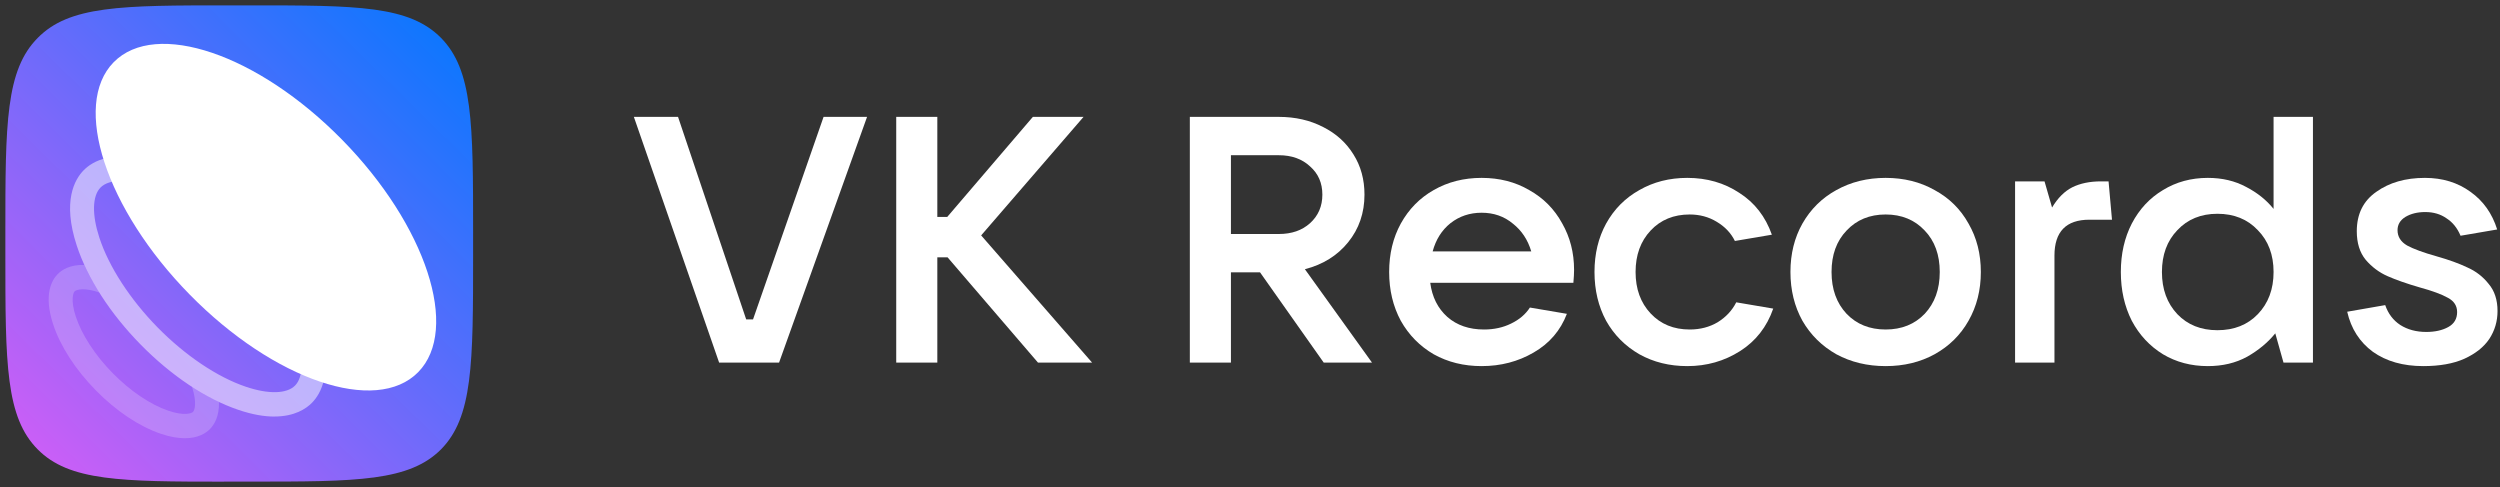
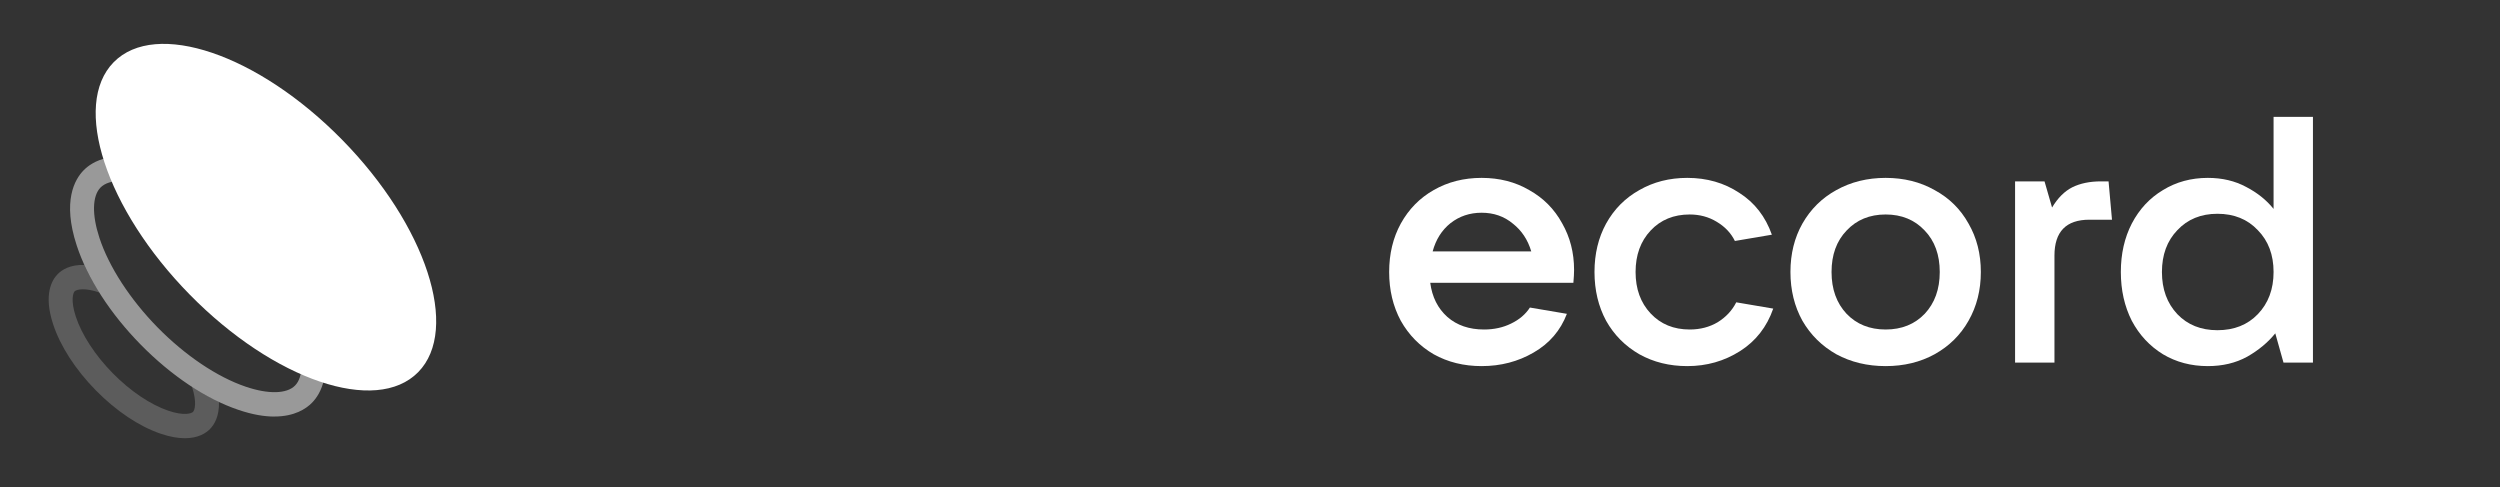
<svg xmlns="http://www.w3.org/2000/svg" width="308" height="60" viewBox="0 0 308 60" fill="none">
  <rect x="0" y="0" width="308" height="60" fill="#333333" stroke="none" />
  <g clip-path="url(#clip0_55_12)">
-     <path d="M95.98 44.675H88.597L78.092 14.4H83.534L91.93 39.35H92.774L101.464 14.4H106.822L95.98 44.675Z" fill="white" />
-     <path d="M120.878 29.001L134.547 44.675H127.881L116.744 31.706H115.478V44.675H110.415V14.4H115.478V26.725H116.701L127.248 14.4H133.492L120.878 29.001Z" fill="white" />
-     <path d="M169.032 44.675H163.084L155.237 33.553H151.651V44.675H146.588V14.4H157.557C159.582 14.4 161.396 14.816 162.999 15.646C164.602 16.447 165.854 17.578 166.754 19.038C167.654 20.47 168.104 22.116 168.104 23.977C168.104 26.238 167.429 28.199 166.079 29.86C164.757 31.491 162.985 32.594 160.763 33.166L169.032 44.675ZM151.651 19.124V28.829H157.557C159.132 28.829 160.412 28.385 161.396 27.498C162.409 26.582 162.915 25.408 162.915 23.977C162.915 22.545 162.409 21.386 161.396 20.498C160.412 19.582 159.132 19.124 157.557 19.124H151.651Z" fill="white" />
    <path d="M193.926 33.252C193.926 33.681 193.898 34.211 193.841 34.841H176.207C176.432 36.587 177.135 37.99 178.316 39.049C179.498 40.08 181.002 40.595 182.83 40.595C184.068 40.595 185.179 40.352 186.163 39.865C187.176 39.379 187.949 38.72 188.484 37.89L193.04 38.663C192.252 40.724 190.888 42.313 188.948 43.429C187.035 44.546 184.898 45.104 182.535 45.104C180.341 45.104 178.373 44.617 176.629 43.644C174.913 42.642 173.563 41.268 172.579 39.522C171.623 37.747 171.144 35.743 171.144 33.51C171.144 31.277 171.623 29.287 172.579 27.541C173.563 25.766 174.913 24.392 176.629 23.418C178.373 22.416 180.341 21.915 182.535 21.915C184.729 21.915 186.684 22.416 188.399 23.418C190.143 24.392 191.493 25.752 192.449 27.498C193.434 29.215 193.926 31.134 193.926 33.252ZM182.535 26.209C181.073 26.209 179.793 26.639 178.696 27.498C177.627 28.357 176.896 29.516 176.502 30.976H188.652C188.23 29.545 187.471 28.4 186.374 27.541C185.305 26.653 184.026 26.209 182.535 26.209Z" fill="white" />
    <path d="M207.873 45.104C205.68 45.104 203.711 44.617 201.967 43.644C200.223 42.642 198.859 41.268 197.875 39.522C196.919 37.747 196.441 35.743 196.441 33.51C196.441 31.277 196.919 29.287 197.875 27.541C198.859 25.766 200.223 24.392 201.967 23.418C203.711 22.416 205.68 21.915 207.873 21.915C210.292 21.915 212.43 22.531 214.286 23.762C216.17 24.964 217.506 26.682 218.294 28.915L213.738 29.688C213.259 28.715 212.514 27.927 211.502 27.326C210.517 26.725 209.406 26.424 208.169 26.424C206.2 26.424 204.597 27.083 203.359 28.4C202.122 29.716 201.503 31.42 201.503 33.51C201.503 35.6 202.122 37.303 203.359 38.62C204.597 39.937 206.2 40.595 208.169 40.595C209.463 40.595 210.616 40.295 211.628 39.693C212.641 39.064 213.4 38.248 213.906 37.246L218.463 38.019C217.675 40.28 216.311 42.027 214.37 43.258C212.43 44.489 210.264 45.104 207.873 45.104Z" fill="white" />
    <path d="M232.311 45.104C230.061 45.104 228.036 44.617 226.236 43.644C224.464 42.642 223.072 41.268 222.06 39.522C221.075 37.747 220.583 35.743 220.583 33.51C220.583 31.277 221.075 29.287 222.06 27.541C223.072 25.766 224.464 24.392 226.236 23.418C228.036 22.416 230.061 21.915 232.311 21.915C234.561 21.915 236.572 22.416 238.344 23.418C240.144 24.392 241.536 25.766 242.521 27.541C243.533 29.287 244.04 31.277 244.04 33.51C244.04 35.743 243.533 37.747 242.521 39.522C241.536 41.268 240.144 42.642 238.344 43.644C236.572 44.617 234.561 45.104 232.311 45.104ZM232.311 40.595C234.28 40.595 235.883 39.951 237.121 38.663C238.358 37.346 238.977 35.628 238.977 33.51C238.977 31.391 238.358 29.688 237.121 28.4C235.883 27.083 234.28 26.424 232.311 26.424C230.343 26.424 228.74 27.083 227.502 28.4C226.265 29.688 225.646 31.391 225.646 33.51C225.646 35.628 226.265 37.346 227.502 38.663C228.74 39.951 230.343 40.595 232.311 40.595Z" fill="white" />
    <path d="M248.257 44.675V22.345H251.886L252.814 25.565C253.517 24.391 254.347 23.561 255.303 23.075C256.287 22.588 257.468 22.345 258.847 22.345H259.775L260.197 27.068H257.412C254.543 27.068 253.109 28.543 253.109 31.491V44.675H248.257Z" fill="white" />
    <path d="M272.004 45.104C269.95 45.104 268.108 44.617 266.477 43.644C264.846 42.642 263.566 41.268 262.638 39.522C261.738 37.747 261.288 35.743 261.288 33.51C261.288 31.277 261.738 29.287 262.638 27.541C263.566 25.766 264.846 24.392 266.477 23.418C268.108 22.416 269.95 21.915 272.004 21.915C273.775 21.915 275.35 22.287 276.729 23.032C278.107 23.747 279.232 24.649 280.104 25.737V14.4H284.955V44.675H281.327L280.315 41.068C279.415 42.184 278.261 43.143 276.855 43.945C275.449 44.718 273.832 45.104 272.004 45.104ZM273.185 40.681C275.238 40.681 276.897 40.023 278.163 38.706C279.457 37.36 280.104 35.628 280.104 33.51C280.104 31.391 279.457 29.674 278.163 28.357C276.897 27.011 275.238 26.338 273.185 26.338C271.16 26.338 269.514 27.011 268.249 28.357C266.983 29.674 266.35 31.391 266.35 33.51C266.35 35.628 266.983 37.36 268.249 38.706C269.514 40.023 271.16 40.681 273.185 40.681Z" fill="white" />
-     <path d="M298.54 45.104C296.065 45.104 293.998 44.517 292.339 43.343C290.707 42.141 289.653 40.495 289.175 38.405L293.858 37.589C294.223 38.648 294.842 39.464 295.714 40.037C296.614 40.609 297.683 40.896 298.92 40.896C299.989 40.896 300.889 40.695 301.62 40.295C302.351 39.894 302.717 39.278 302.717 38.448C302.717 37.675 302.337 37.088 301.578 36.688C300.818 36.258 299.651 35.829 298.076 35.399C296.501 34.941 295.193 34.483 294.153 34.025C293.112 33.567 292.212 32.894 291.453 32.007C290.722 31.119 290.356 29.945 290.356 28.485C290.356 26.367 291.157 24.75 292.761 23.633C294.364 22.488 296.361 21.915 298.751 21.915C300.917 21.915 302.787 22.488 304.362 23.633C305.937 24.75 307.034 26.295 307.653 28.271L303.139 29.044C302.745 28.099 302.169 27.383 301.409 26.897C300.678 26.381 299.806 26.124 298.793 26.124C297.837 26.124 297.022 26.324 296.347 26.725C295.7 27.126 295.376 27.67 295.376 28.357C295.376 29.158 295.77 29.788 296.558 30.246C297.345 30.675 298.554 31.119 300.186 31.577C301.704 32.007 302.97 32.465 303.983 32.952C305.023 33.41 305.895 34.082 306.598 34.97C307.329 35.829 307.695 36.945 307.695 38.319C307.695 39.579 307.358 40.724 306.683 41.755C306.008 42.757 304.981 43.572 303.603 44.202C302.253 44.804 300.565 45.104 298.54 45.104Z" fill="white" />
-     <path d="M27.587 59.334V59.341C21.257 59.34 16.526 59.322 12.866 58.825C9.1 58.313 6.566 57.304 4.641 55.36C2.697 53.398 1.688 50.811 1.176 46.965C0.662 43.101 0.66 38.065 0.66 31.264V28.766C0.66 21.968 0.662 16.934 1.176 13.071C1.688 9.226 2.697 6.639 4.641 4.677L4.643 4.675C6.568 2.714 9.103 1.697 12.87 1.181C16.657 0.662 21.589 0.661 28.247 0.661H30.7C37.38 0.661 42.313 0.662 46.1 1.181C49.865 1.697 52.401 2.714 54.342 4.676C56.268 6.638 57.268 9.224 57.776 13.07C58.285 16.934 58.287 21.968 58.287 28.766V31.264C58.287 38.065 58.285 43.099 57.776 46.962C57.268 50.806 56.268 53.391 54.343 55.353C52.399 57.298 49.861 58.306 46.096 58.818C42.308 59.333 37.376 59.334 30.7 59.334H28.247H27.587Z" fill="url(#paint0_linear_55_12)" />
    <path d="M33.807 51.321C32.587 51.321 31.119 51.093 29.345 50.486C25.36 49.136 21.092 46.28 17.337 42.458C13.576 38.63 10.776 34.292 9.45 30.236C7.658 24.764 9.214 22.088 10.305 20.978C11.395 19.868 14.018 18.284 19.4 20.108C23.385 21.458 27.653 24.314 31.408 28.136C35.169 31.964 37.968 36.302 39.295 40.358C41.087 45.83 39.531 48.506 38.44 49.617C37.709 50.361 36.288 51.315 33.807 51.315V51.321ZM14.92 22.286C13.8 22.286 12.922 22.562 12.386 23.102C11.366 24.14 11.313 26.45 12.244 29.288C13.411 32.858 16.029 36.884 19.418 40.34C22.807 43.79 26.763 46.454 30.276 47.642C33.064 48.59 35.334 48.536 36.353 47.498C37.373 46.46 37.426 44.15 36.495 41.312C35.328 37.742 32.71 33.716 29.321 30.26C25.932 26.81 21.976 24.146 18.463 22.958C17.137 22.508 15.928 22.286 14.92 22.286Z" fill="white" fill-opacity="0.5" />
    <path d="M23.784 50.743C23.602 50.929 22.7 51.265 20.737 50.599C18.538 49.855 16.039 48.169 13.881 45.973C11.724 43.777 10.067 41.233 9.336 38.995C8.682 36.997 9.012 36.079 9.195 35.893C9.295 35.791 9.614 35.641 10.215 35.641C10.698 35.641 11.358 35.737 12.231 36.031C11.523 34.903 10.904 33.763 10.392 32.641C8.617 32.587 7.615 33.253 7.108 33.769C6.383 34.507 5.346 36.289 6.542 39.937C7.427 42.643 9.295 45.535 11.8 48.085C14.306 50.635 17.147 52.537 19.805 53.437C20.984 53.839 21.969 53.989 22.782 53.989C24.433 53.989 25.382 53.353 25.871 52.855C26.378 52.339 27.032 51.319 26.979 49.513C25.871 48.991 24.757 48.361 23.649 47.641C24.297 49.627 23.973 50.545 23.79 50.731L23.784 50.743Z" fill="white" fill-opacity="0.2" />
    <path d="M51.52 45.849C46.338 51.123 33.741 46.845 23.384 36.303C13.028 25.761 8.825 12.932 14.006 7.664C19.188 2.39 31.784 6.668 42.141 17.21C52.498 27.753 56.701 40.575 51.52 45.849Z" fill="white" />
  </g>
  <defs>
    <linearGradient id="paint0_linear_55_12" x1="58" y1="1" x2="1" y2="59" gradientUnits="userSpaceOnUse">
      <stop stop-color="#0178FF" />
      <stop offset="1" stop-color="#D75DF6" />
    </linearGradient>
    <clipPath id="clip0_55_12">
      <rect width="308" height="60" fill="white" />
    </clipPath>
  </defs>
</svg>